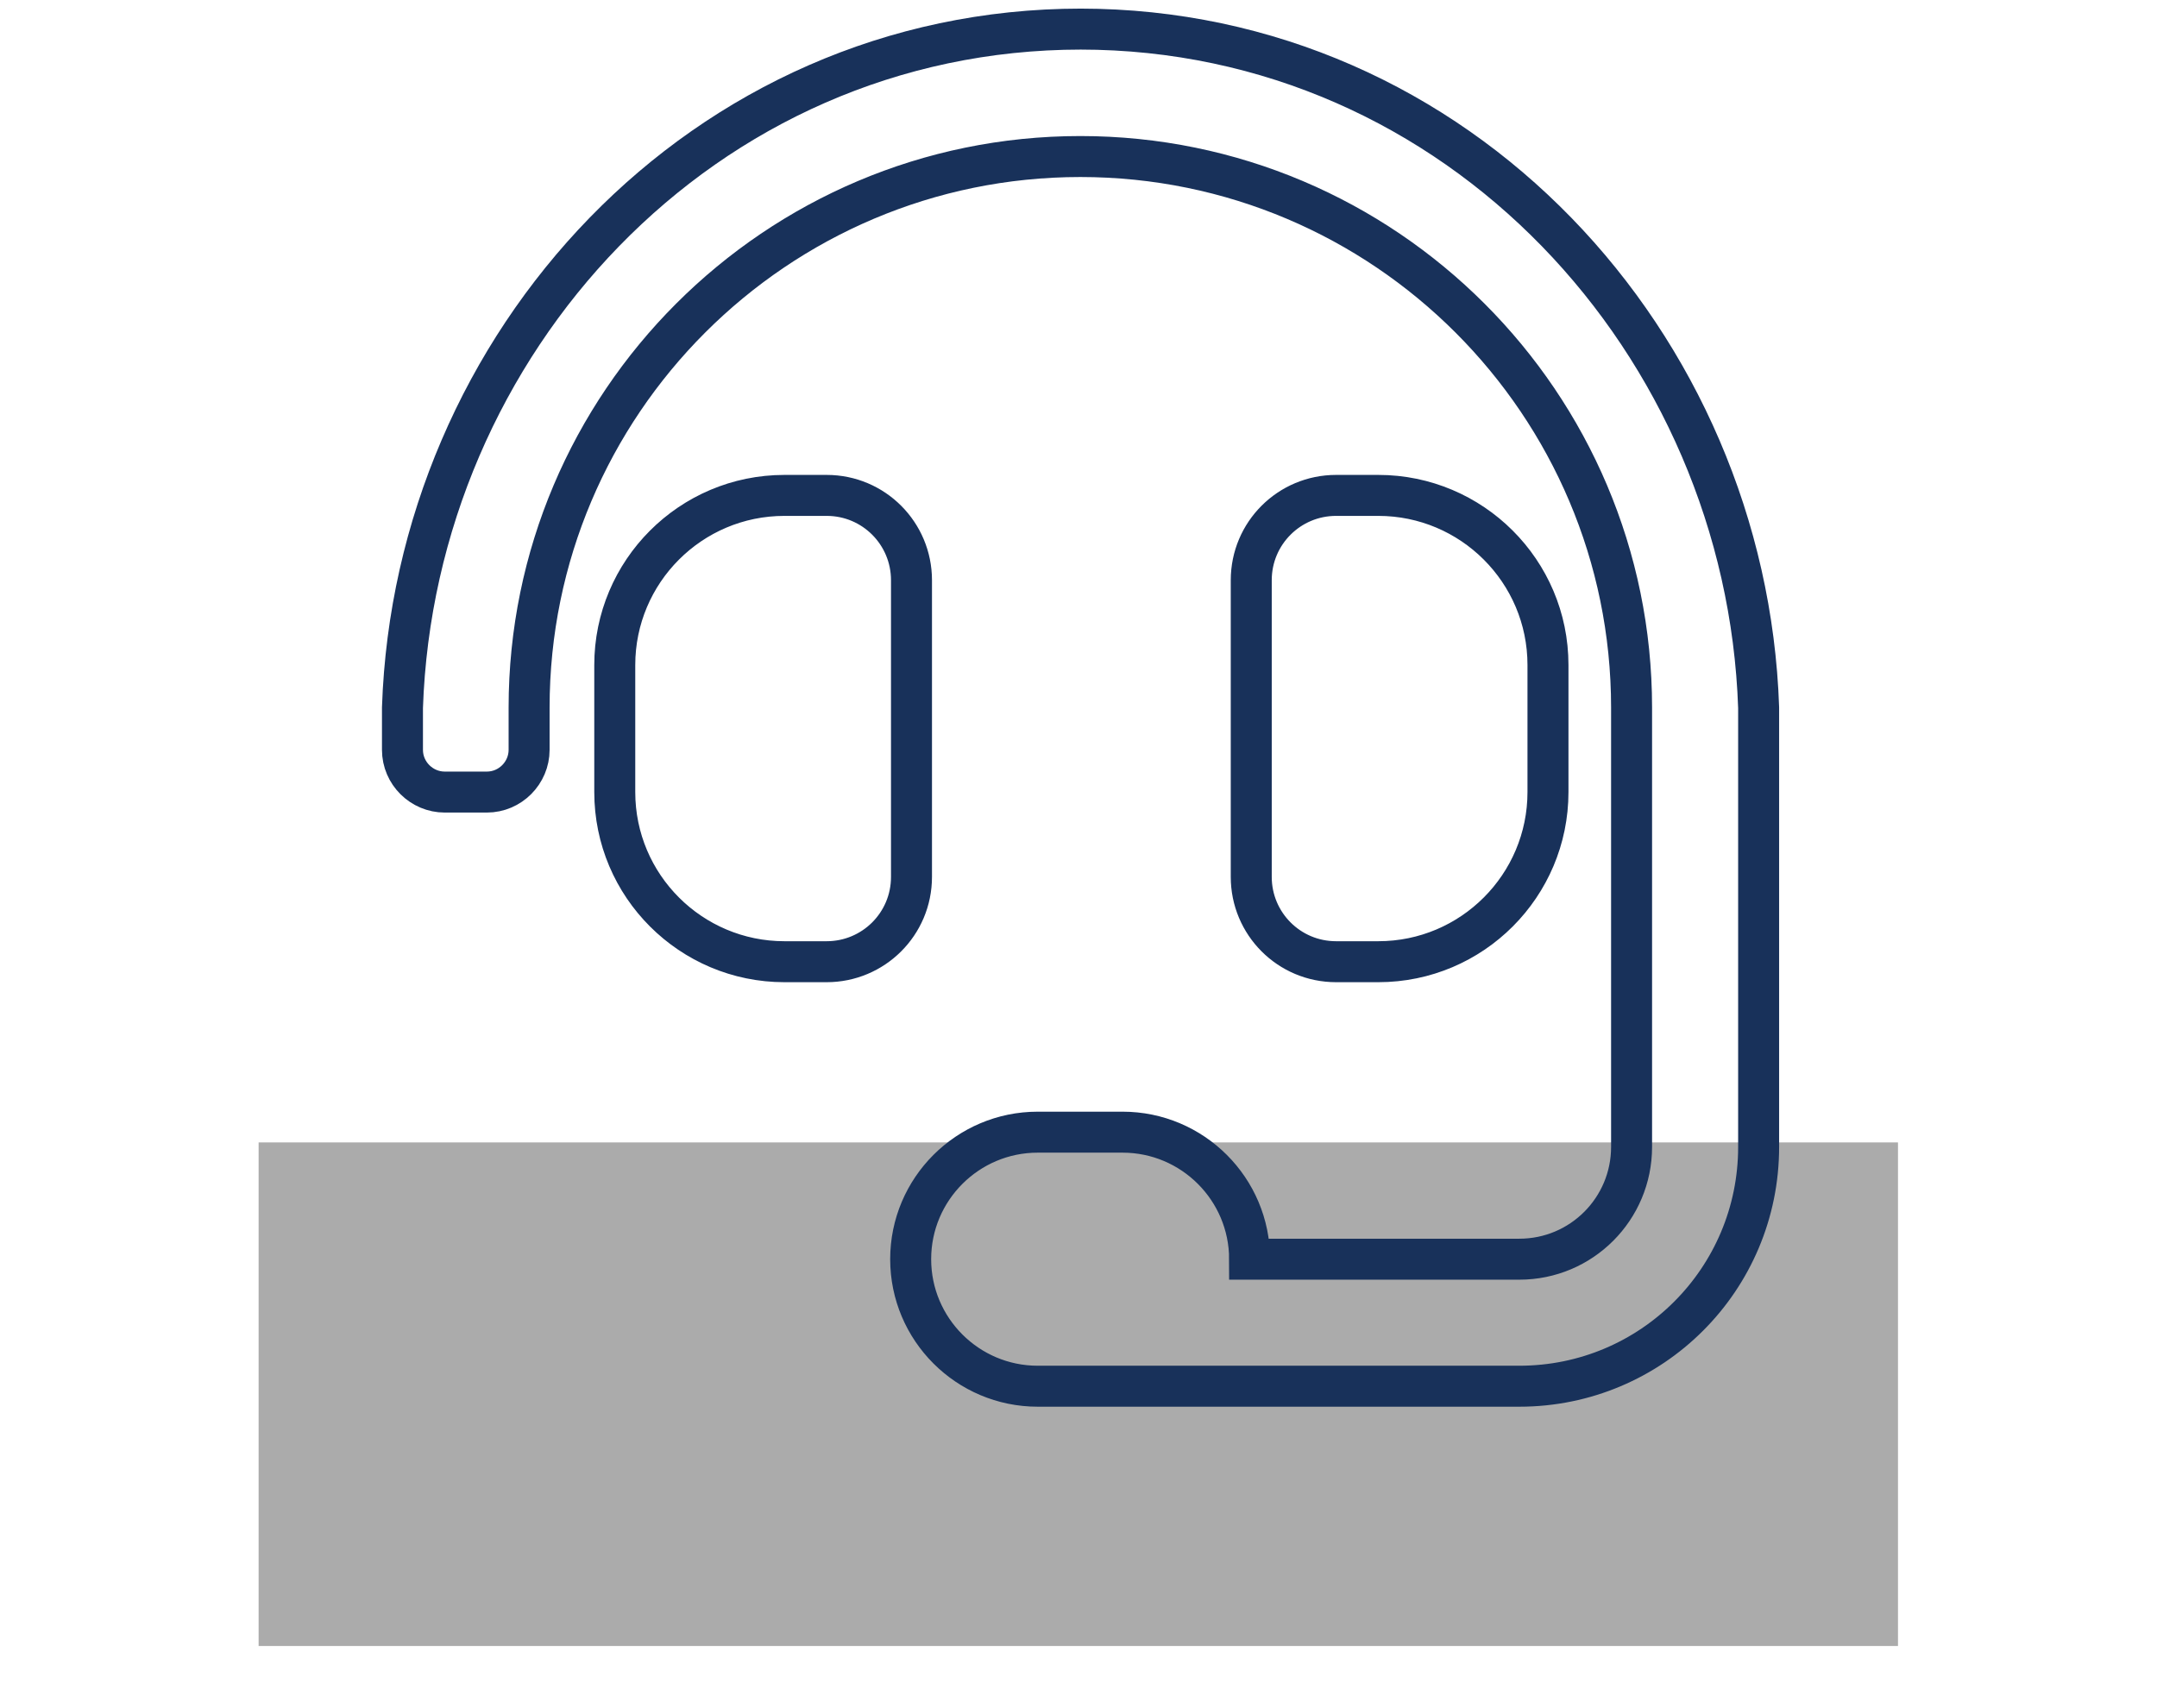
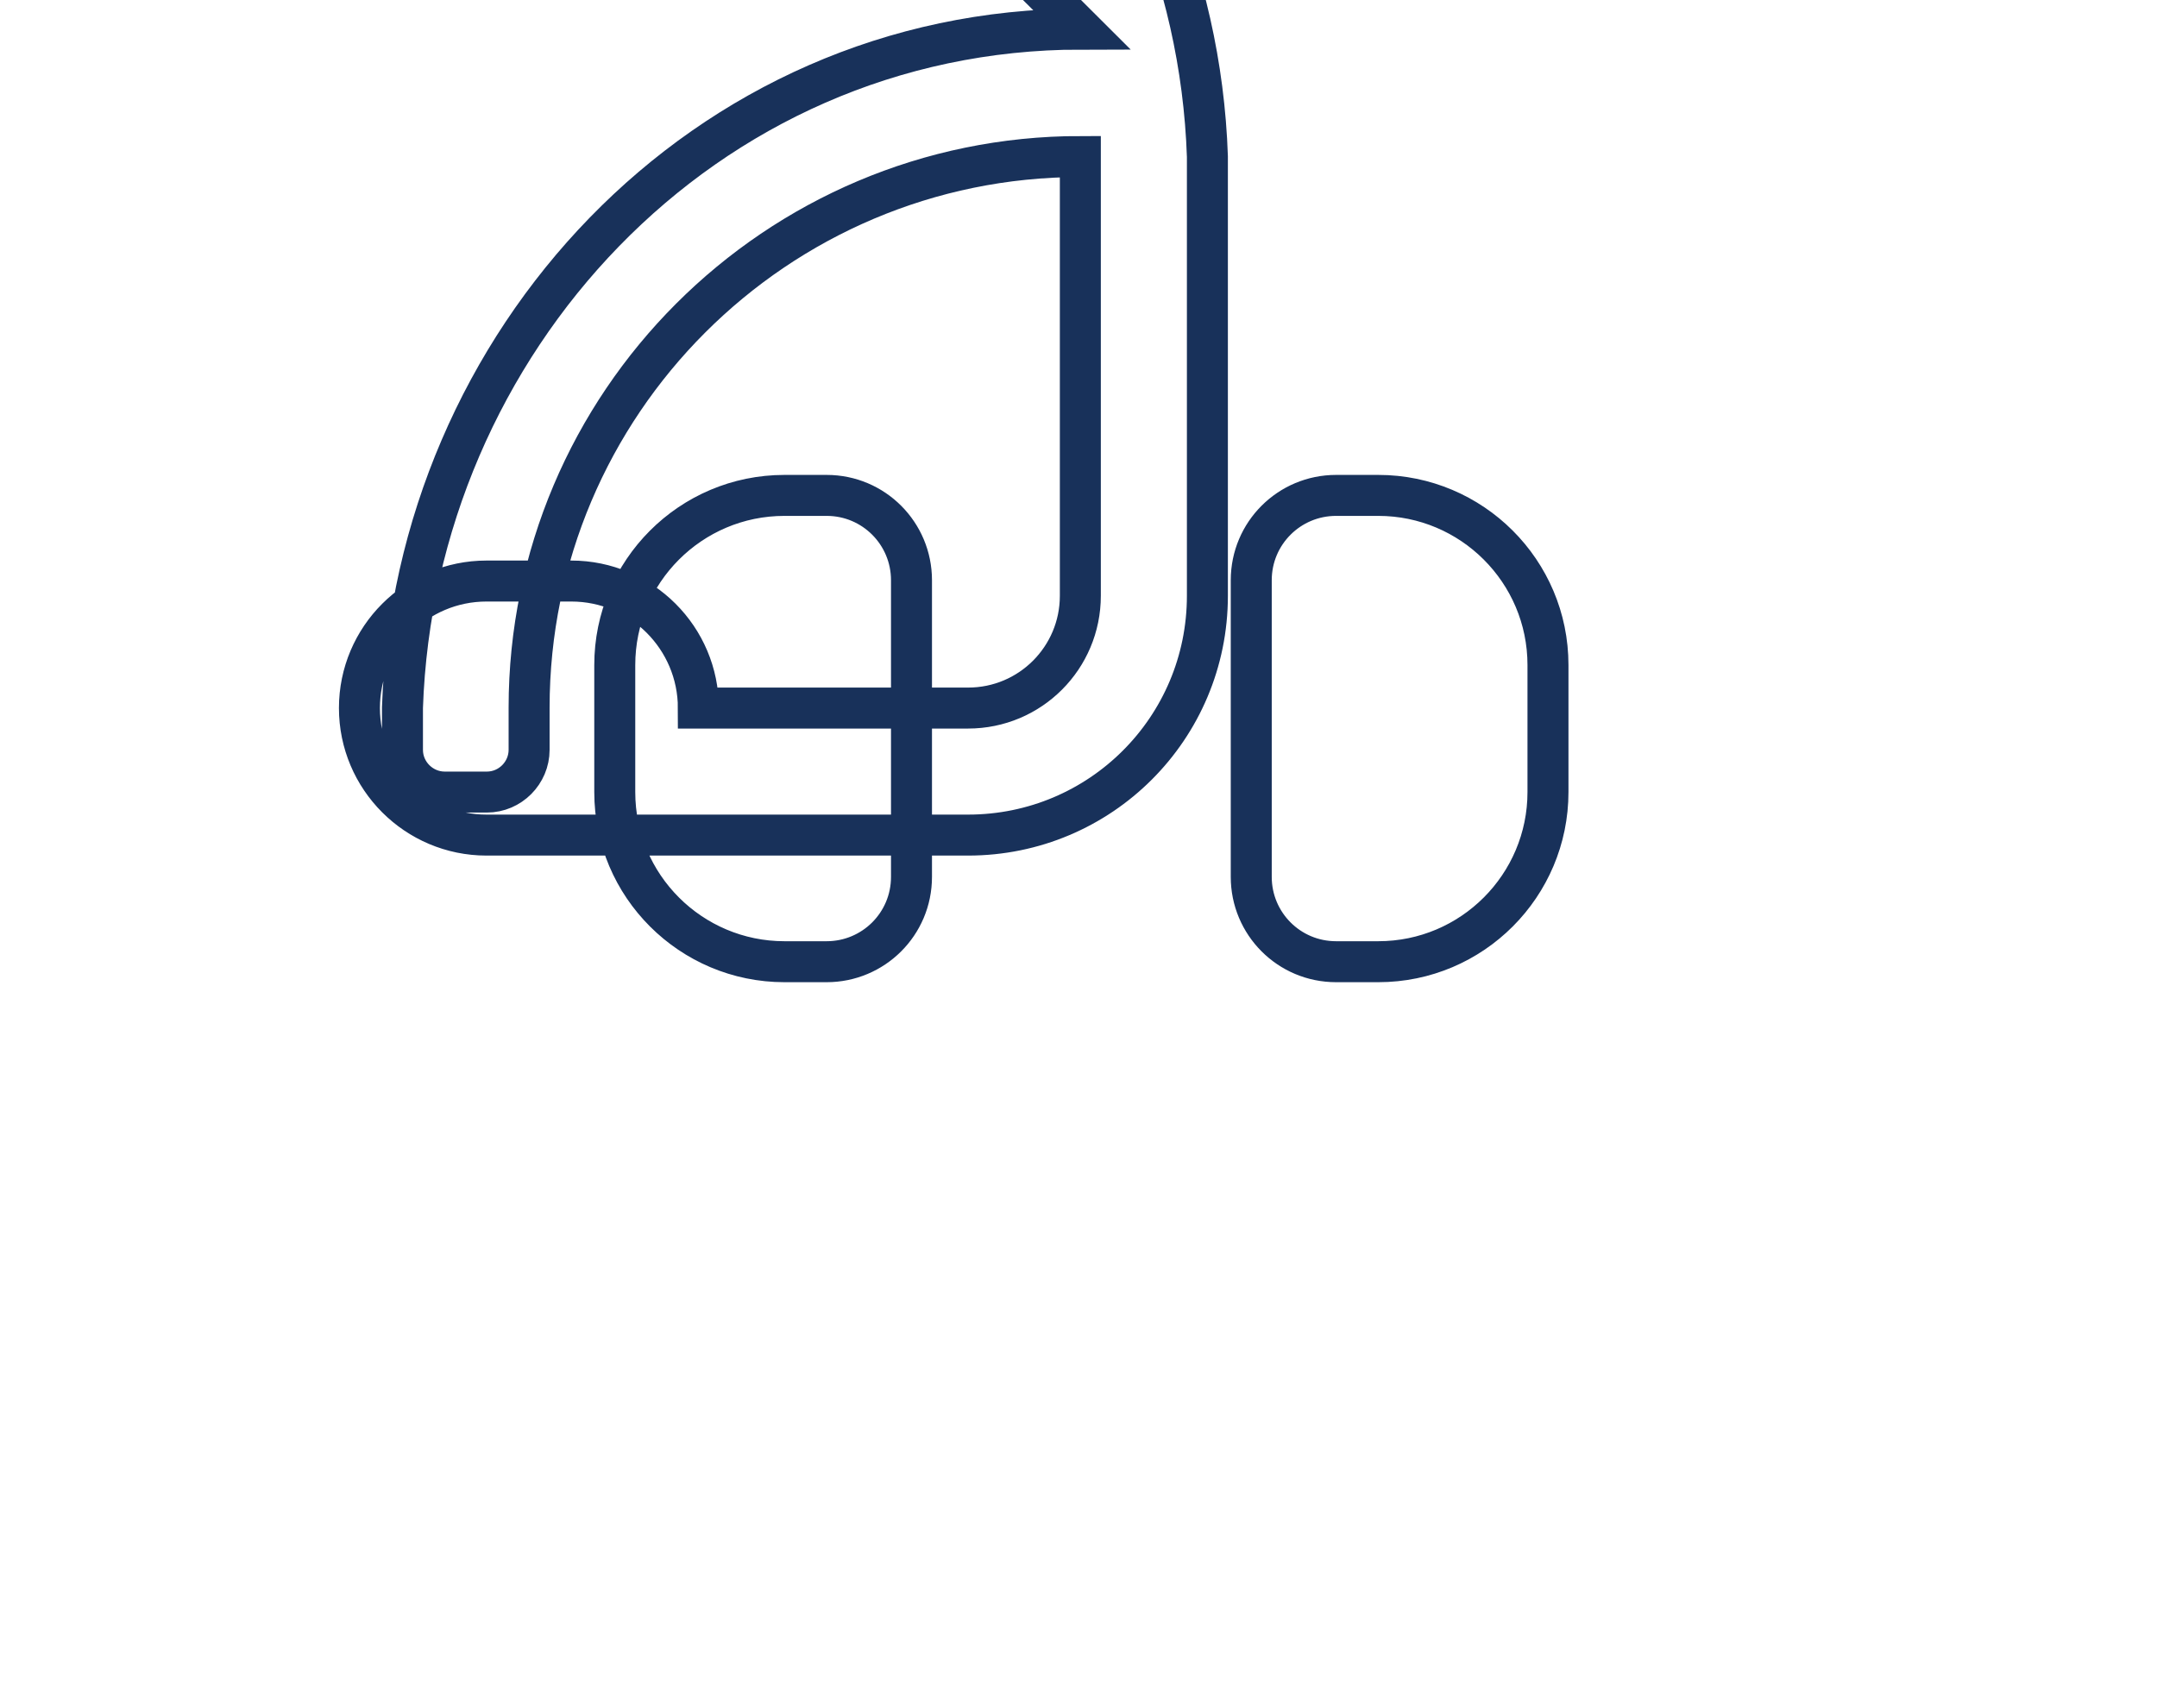
<svg xmlns="http://www.w3.org/2000/svg" viewBox="0 0 52.63 41.68">
  <defs>
    <style>
      .cls-1 {
        fill: #ababab;
      }

      .cls-2 {
        fill: none;
        stroke: #18315a;
        stroke-miterlimit: 10;
      }
    </style>
  </defs>
  <g id="Layer_1_copy_2">
-     <rect class="cls-1" x="6.31" y="27.88" width="40" height="12.29" />
-   </g>
+     </g>
  <g id="Line_Icons">
    <g id="Layer_70">
-       <path class="cls-2" d="M22.24,14.16c0-1.14-.92-2.07-2.07-2.07h-1.03c-2.29,0-4.14,1.86-4.14,4.14v3.1c0,2.29,1.86,4.14,4.14,4.14h1.03c1.14,0,2.07-.92,2.07-2.07v-7.24ZM33.63,23.47c2.29,0,4.14-1.86,4.14-4.14v-3.1c0-2.29-1.86-4.14-4.14-4.14h-1.03c-1.14,0-2.07.92-2.07,2.07v7.24c0,1.14.92,2.07,2.07,2.07h1.03ZM26.38.71c-9.24,0-16.26,7.68-16.56,16.56v1.03c0,.57.47,1.03,1.03,1.03h1.03c.57,0,1.03-.47,1.03-1.03v-1.03c0-7.42,6.03-13.45,13.45-13.45s13.45,6.03,13.45,13.45h0c0,.16,0,10.72,0,10.72,0,1.51-1.22,2.74-2.74,2.74h-6.58c0-1.71-1.39-3.1-3.1-3.1h-2.07c-1.71,0-3.1,1.39-3.1,3.1s1.39,3.1,3.1,3.1h11.75c3.23,0,5.84-2.61,5.84-5.84v-10.72c-.3-8.87-7.32-16.56-16.56-16.56Z" />
+       <path class="cls-2" d="M22.24,14.16c0-1.14-.92-2.07-2.07-2.07h-1.03c-2.29,0-4.14,1.86-4.14,4.14v3.1c0,2.29,1.86,4.14,4.14,4.14h1.03c1.14,0,2.07-.92,2.07-2.07v-7.24ZM33.63,23.47c2.29,0,4.14-1.86,4.14-4.14v-3.1c0-2.29-1.86-4.14-4.14-4.14h-1.03c-1.14,0-2.07.92-2.07,2.07v7.24c0,1.14.92,2.07,2.07,2.07h1.03ZM26.38.71c-9.24,0-16.26,7.68-16.56,16.56v1.03c0,.57.47,1.03,1.03,1.03h1.03c.57,0,1.03-.47,1.03-1.03v-1.03c0-7.42,6.03-13.45,13.45-13.45h0c0,.16,0,10.72,0,10.72,0,1.51-1.22,2.74-2.74,2.74h-6.58c0-1.71-1.39-3.1-3.1-3.1h-2.07c-1.71,0-3.1,1.39-3.1,3.1s1.39,3.1,3.1,3.1h11.75c3.23,0,5.84-2.61,5.84-5.84v-10.72c-.3-8.87-7.32-16.56-16.56-16.56Z" />
    </g>
  </g>
</svg>